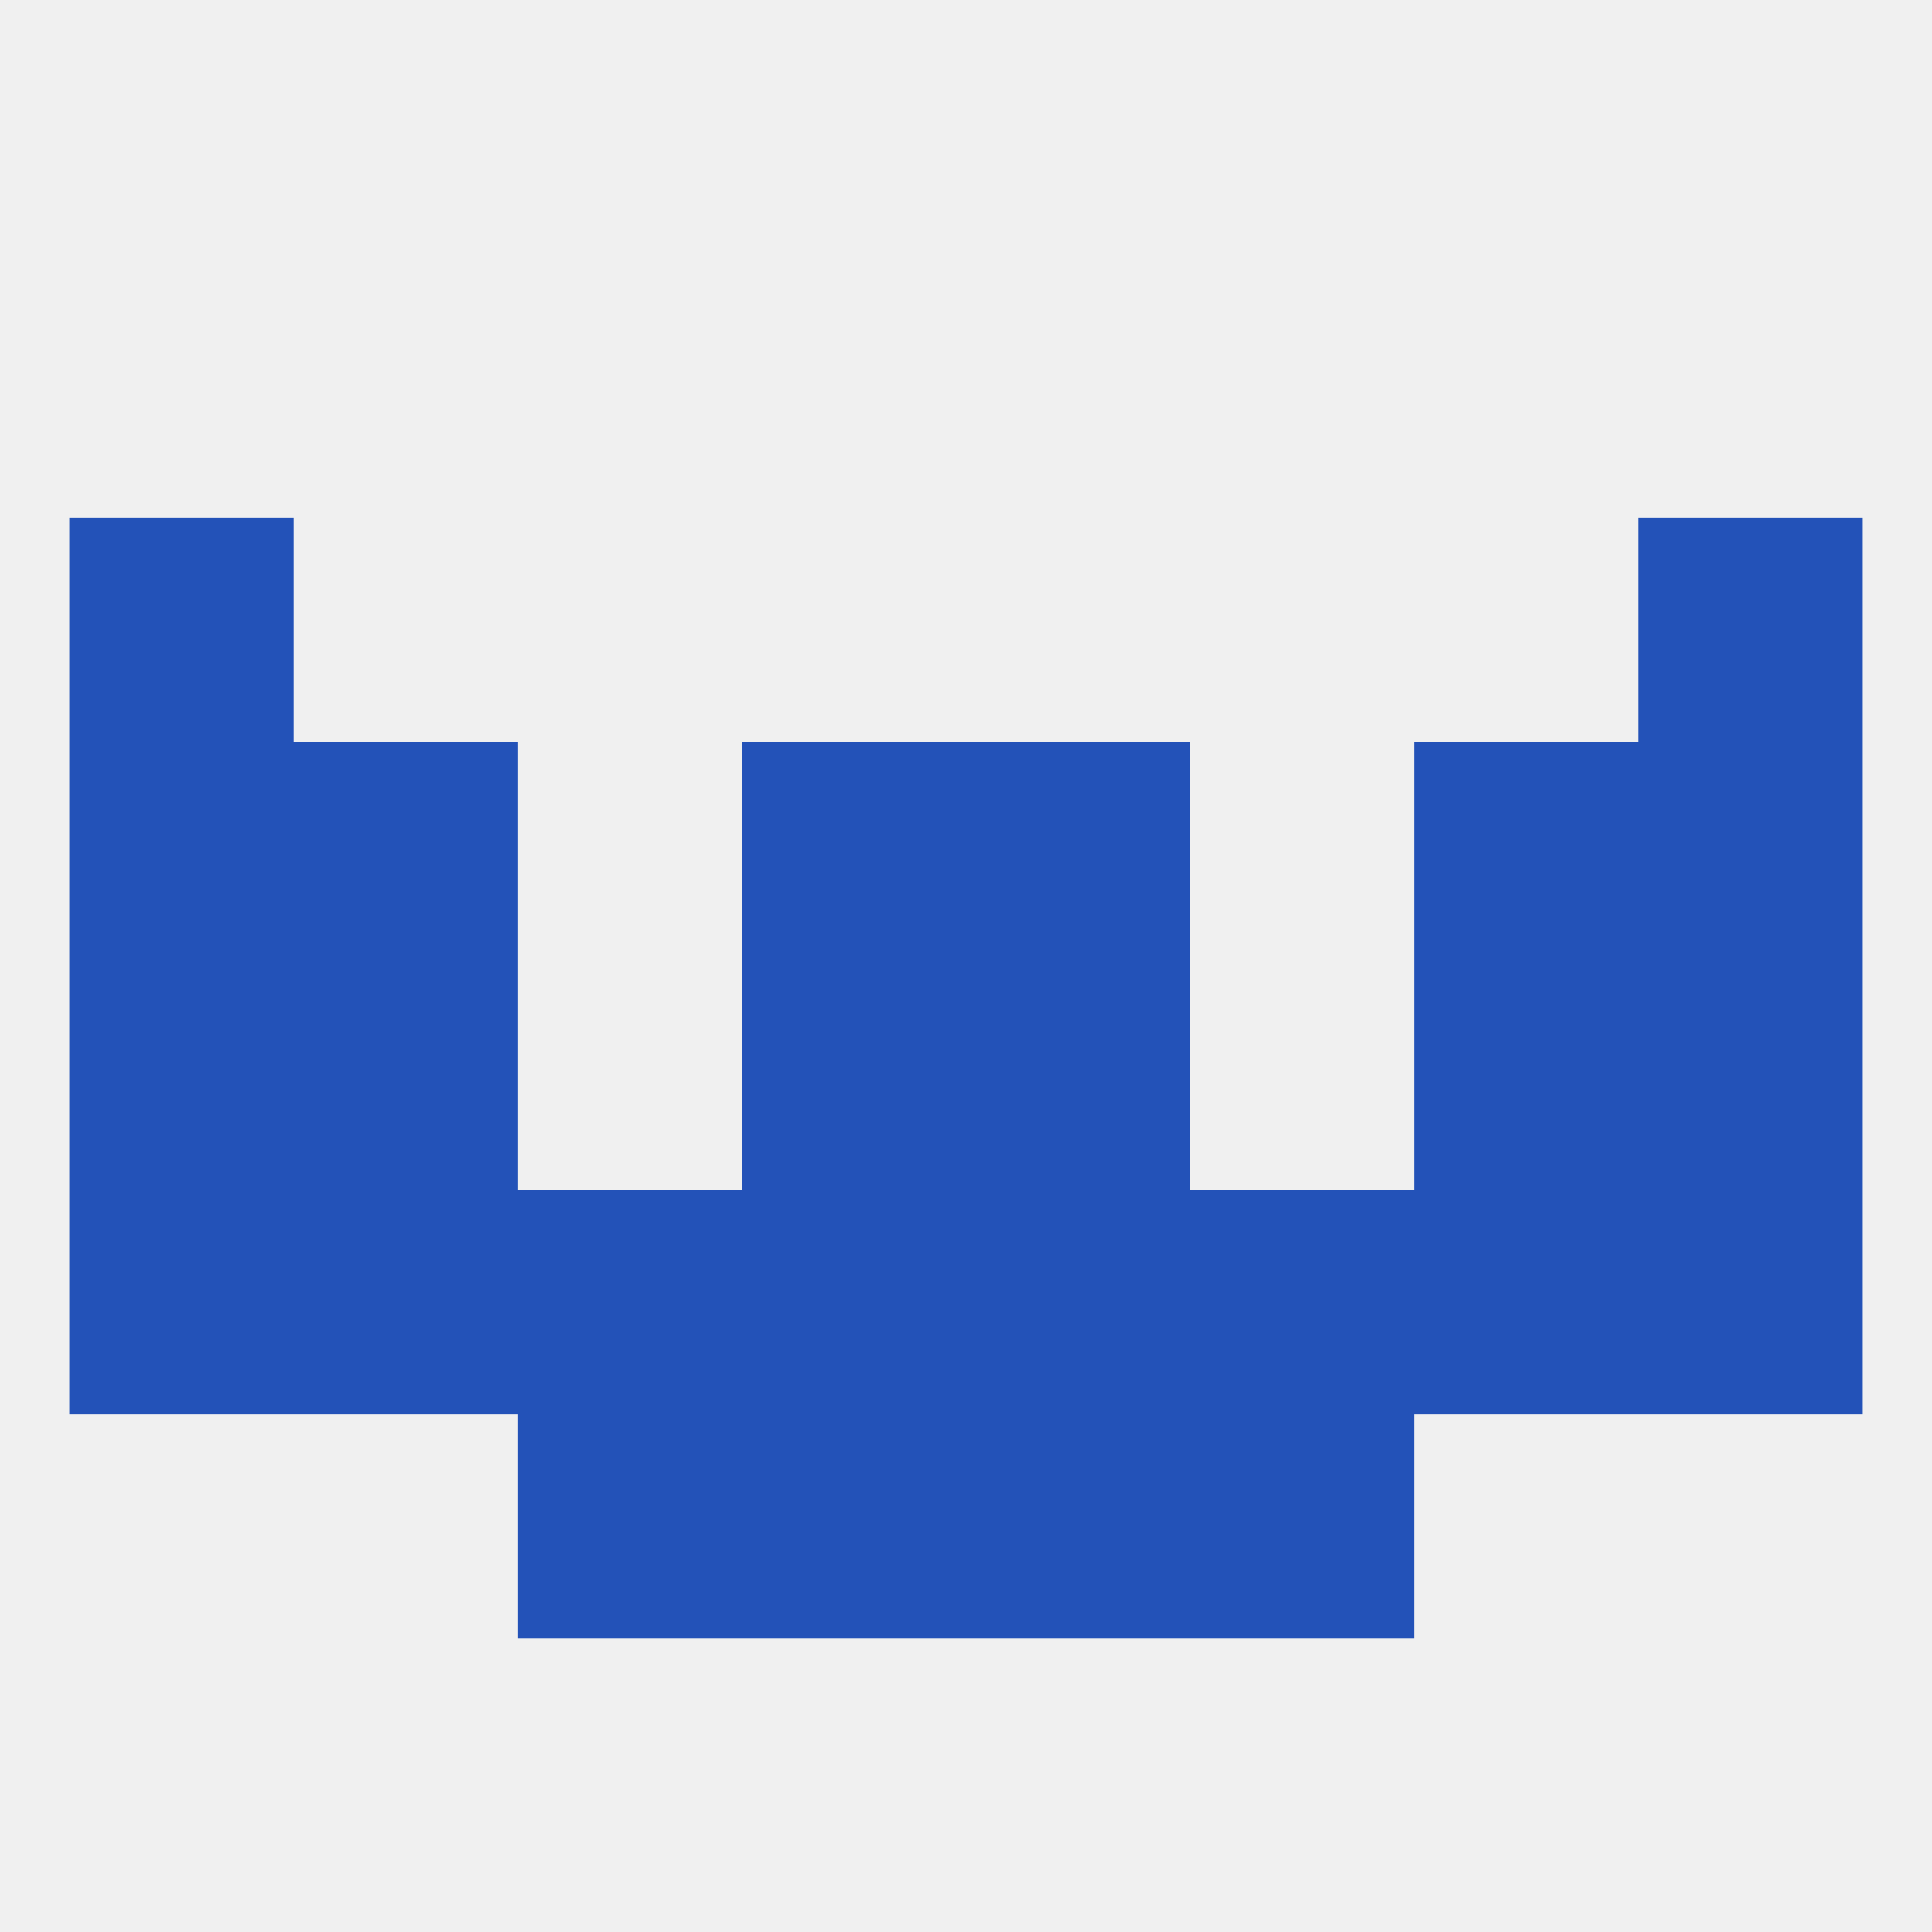
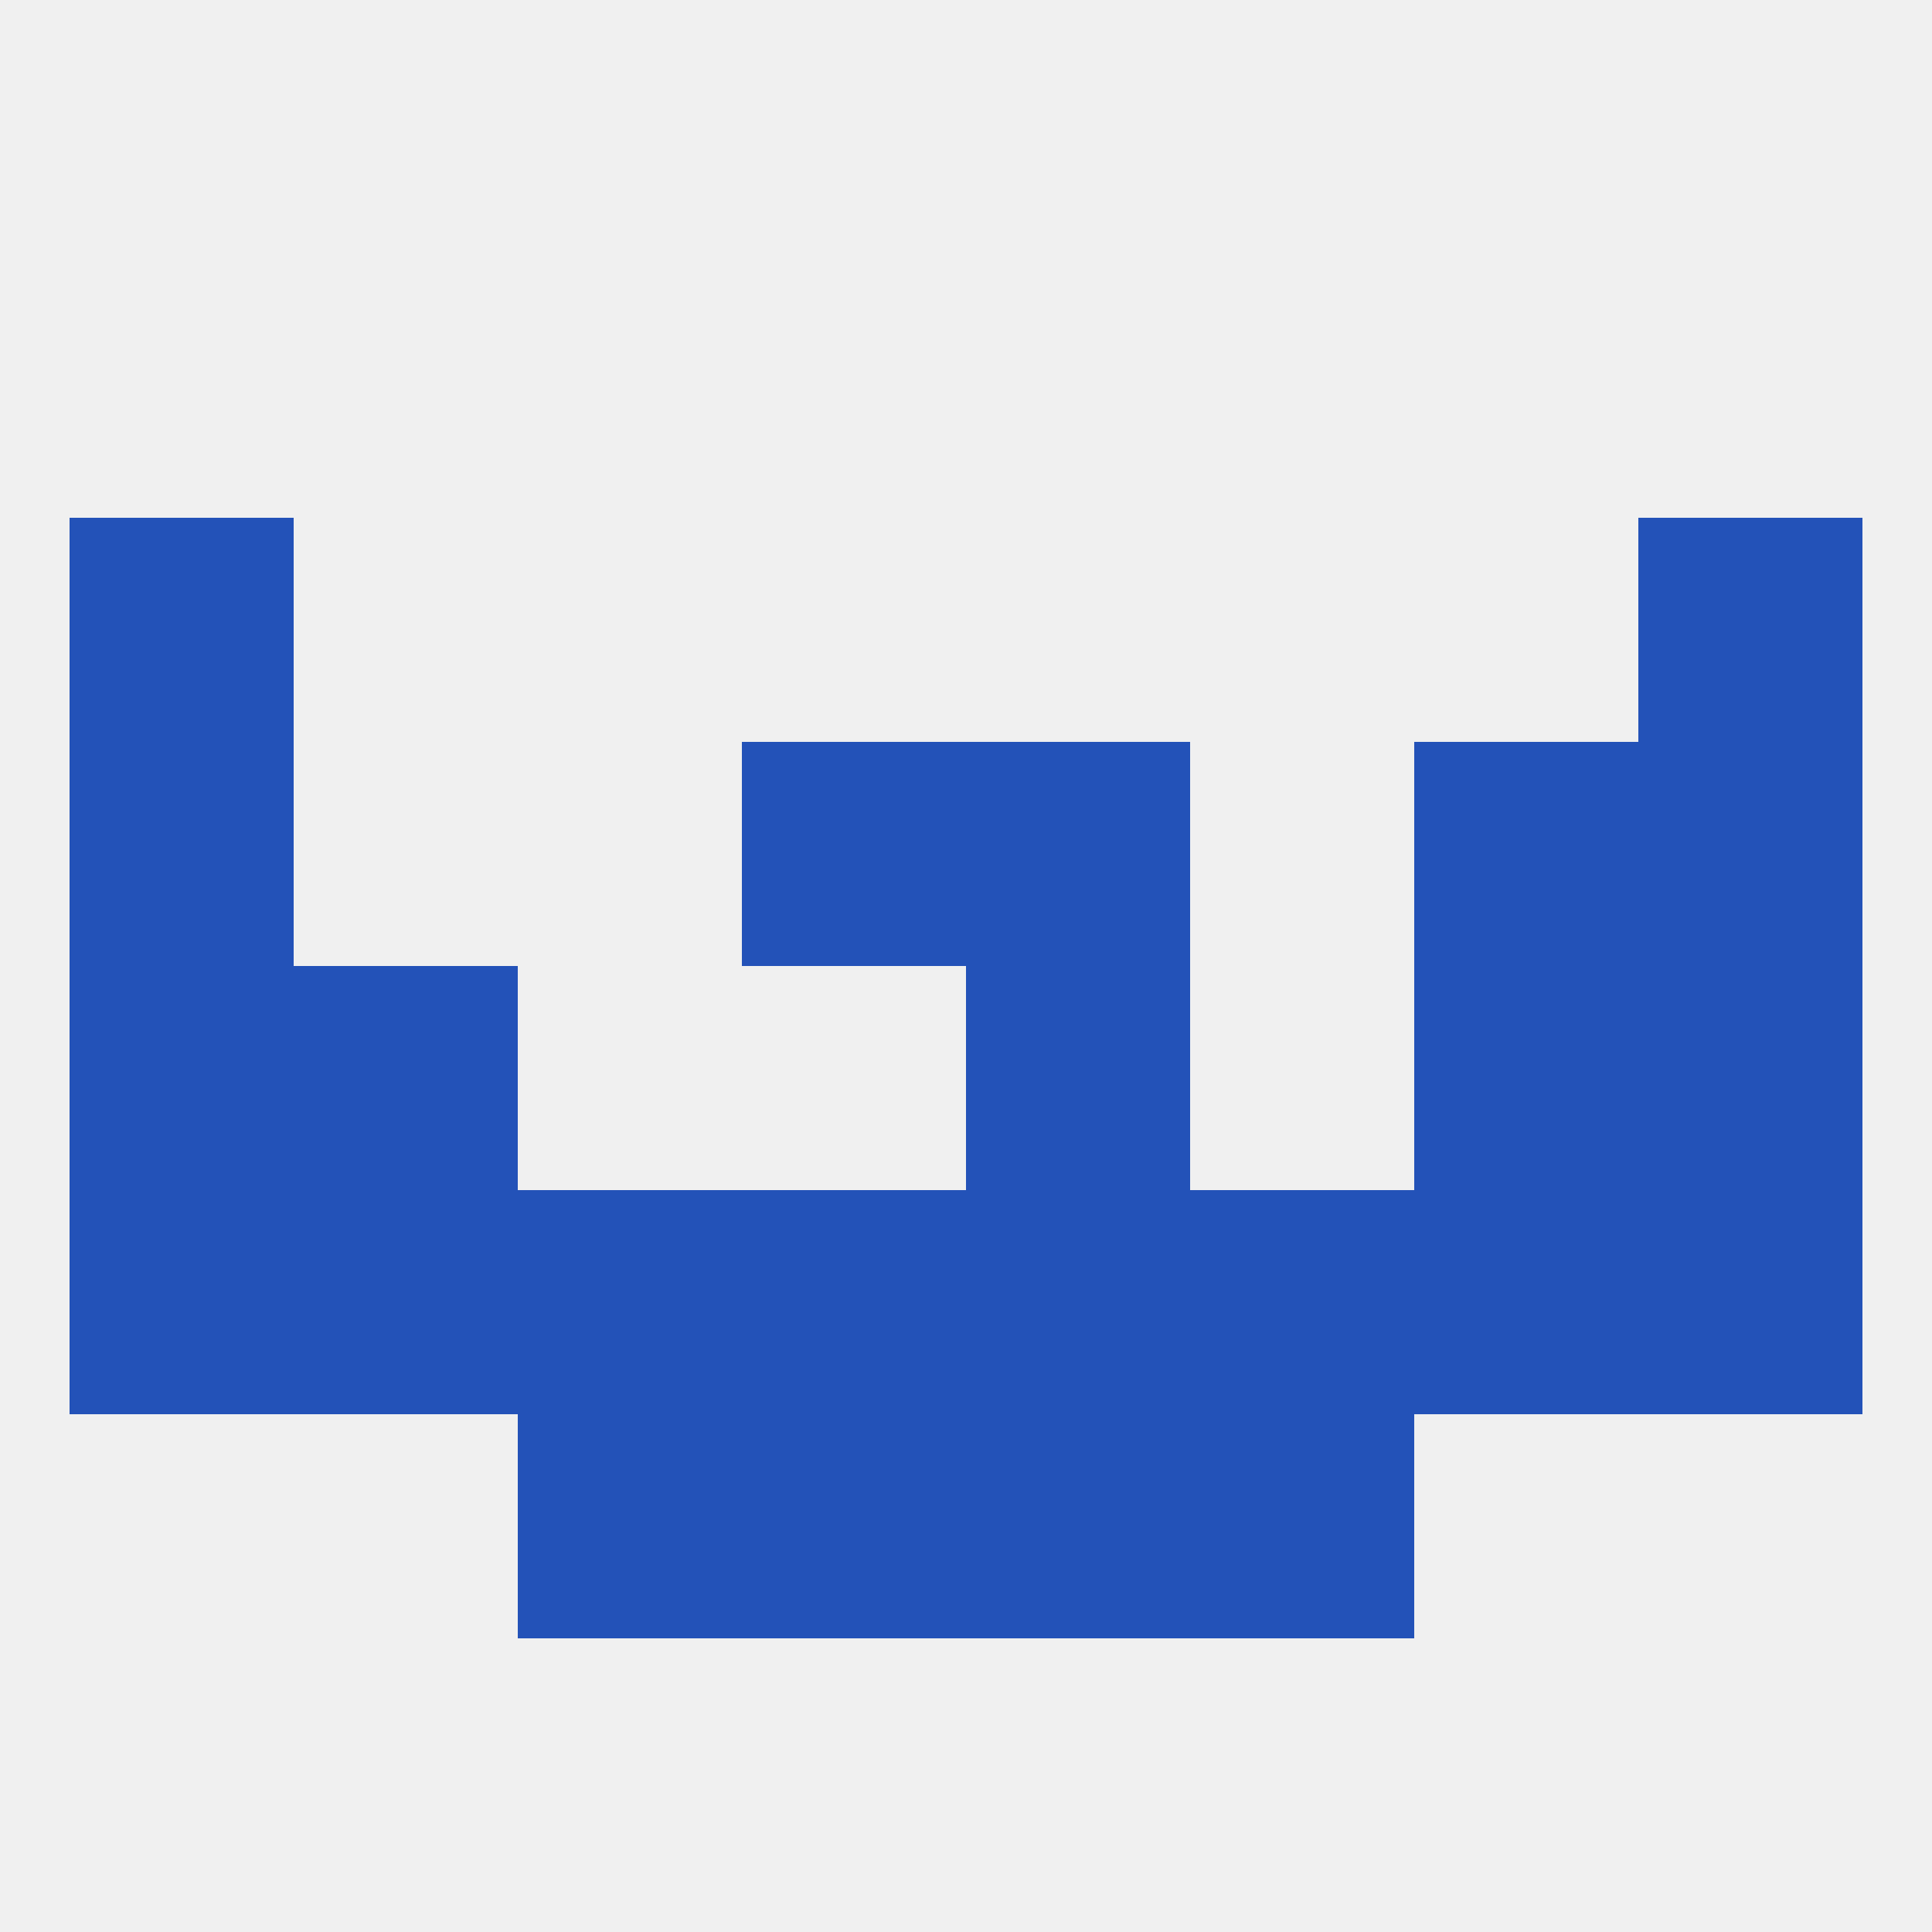
<svg xmlns="http://www.w3.org/2000/svg" version="1.1" baseprofile="full" width="250" height="250" viewBox="0 0 250 250">
  <rect width="100%" height="100%" fill="rgba(240,240,240,255)" />
  <rect x="9" y="67" width="29" height="29" fill="rgba(35,82,184,255)" />
  <rect x="212" y="67" width="29" height="29" fill="rgba(35,82,184,255)" />
-   <rect x="96" y="125" width="29" height="29" fill="rgba(35,82,184,255)" />
  <rect x="125" y="125" width="29" height="29" fill="rgba(35,82,184,255)" />
  <rect x="38" y="125" width="29" height="29" fill="rgba(35,82,184,255)" />
  <rect x="183" y="125" width="29" height="29" fill="rgba(35,82,184,255)" />
  <rect x="9" y="125" width="29" height="29" fill="rgba(35,82,184,255)" />
  <rect x="212" y="125" width="29" height="29" fill="rgba(35,82,184,255)" />
  <rect x="96" y="154" width="29" height="29" fill="rgba(35,82,184,255)" />
  <rect x="154" y="154" width="29" height="29" fill="rgba(35,82,184,255)" />
  <rect x="9" y="154" width="29" height="29" fill="rgba(35,82,184,255)" />
  <rect x="125" y="154" width="29" height="29" fill="rgba(35,82,184,255)" />
  <rect x="67" y="154" width="29" height="29" fill="rgba(35,82,184,255)" />
  <rect x="38" y="154" width="29" height="29" fill="rgba(35,82,184,255)" />
  <rect x="183" y="154" width="29" height="29" fill="rgba(35,82,184,255)" />
  <rect x="212" y="154" width="29" height="29" fill="rgba(35,82,184,255)" />
  <rect x="96" y="183" width="29" height="29" fill="rgba(35,82,184,255)" />
  <rect x="125" y="183" width="29" height="29" fill="rgba(35,82,184,255)" />
  <rect x="67" y="183" width="29" height="29" fill="rgba(35,82,184,255)" />
  <rect x="154" y="183" width="29" height="29" fill="rgba(35,82,184,255)" />
  <rect x="9" y="96" width="29" height="29" fill="rgba(35,82,184,255)" />
  <rect x="212" y="96" width="29" height="29" fill="rgba(35,82,184,255)" />
-   <rect x="38" y="96" width="29" height="29" fill="rgba(35,82,184,255)" />
  <rect x="183" y="96" width="29" height="29" fill="rgba(35,82,184,255)" />
  <rect x="96" y="96" width="29" height="29" fill="rgba(35,82,184,255)" />
  <rect x="125" y="96" width="29" height="29" fill="rgba(35,82,184,255)" />
</svg>